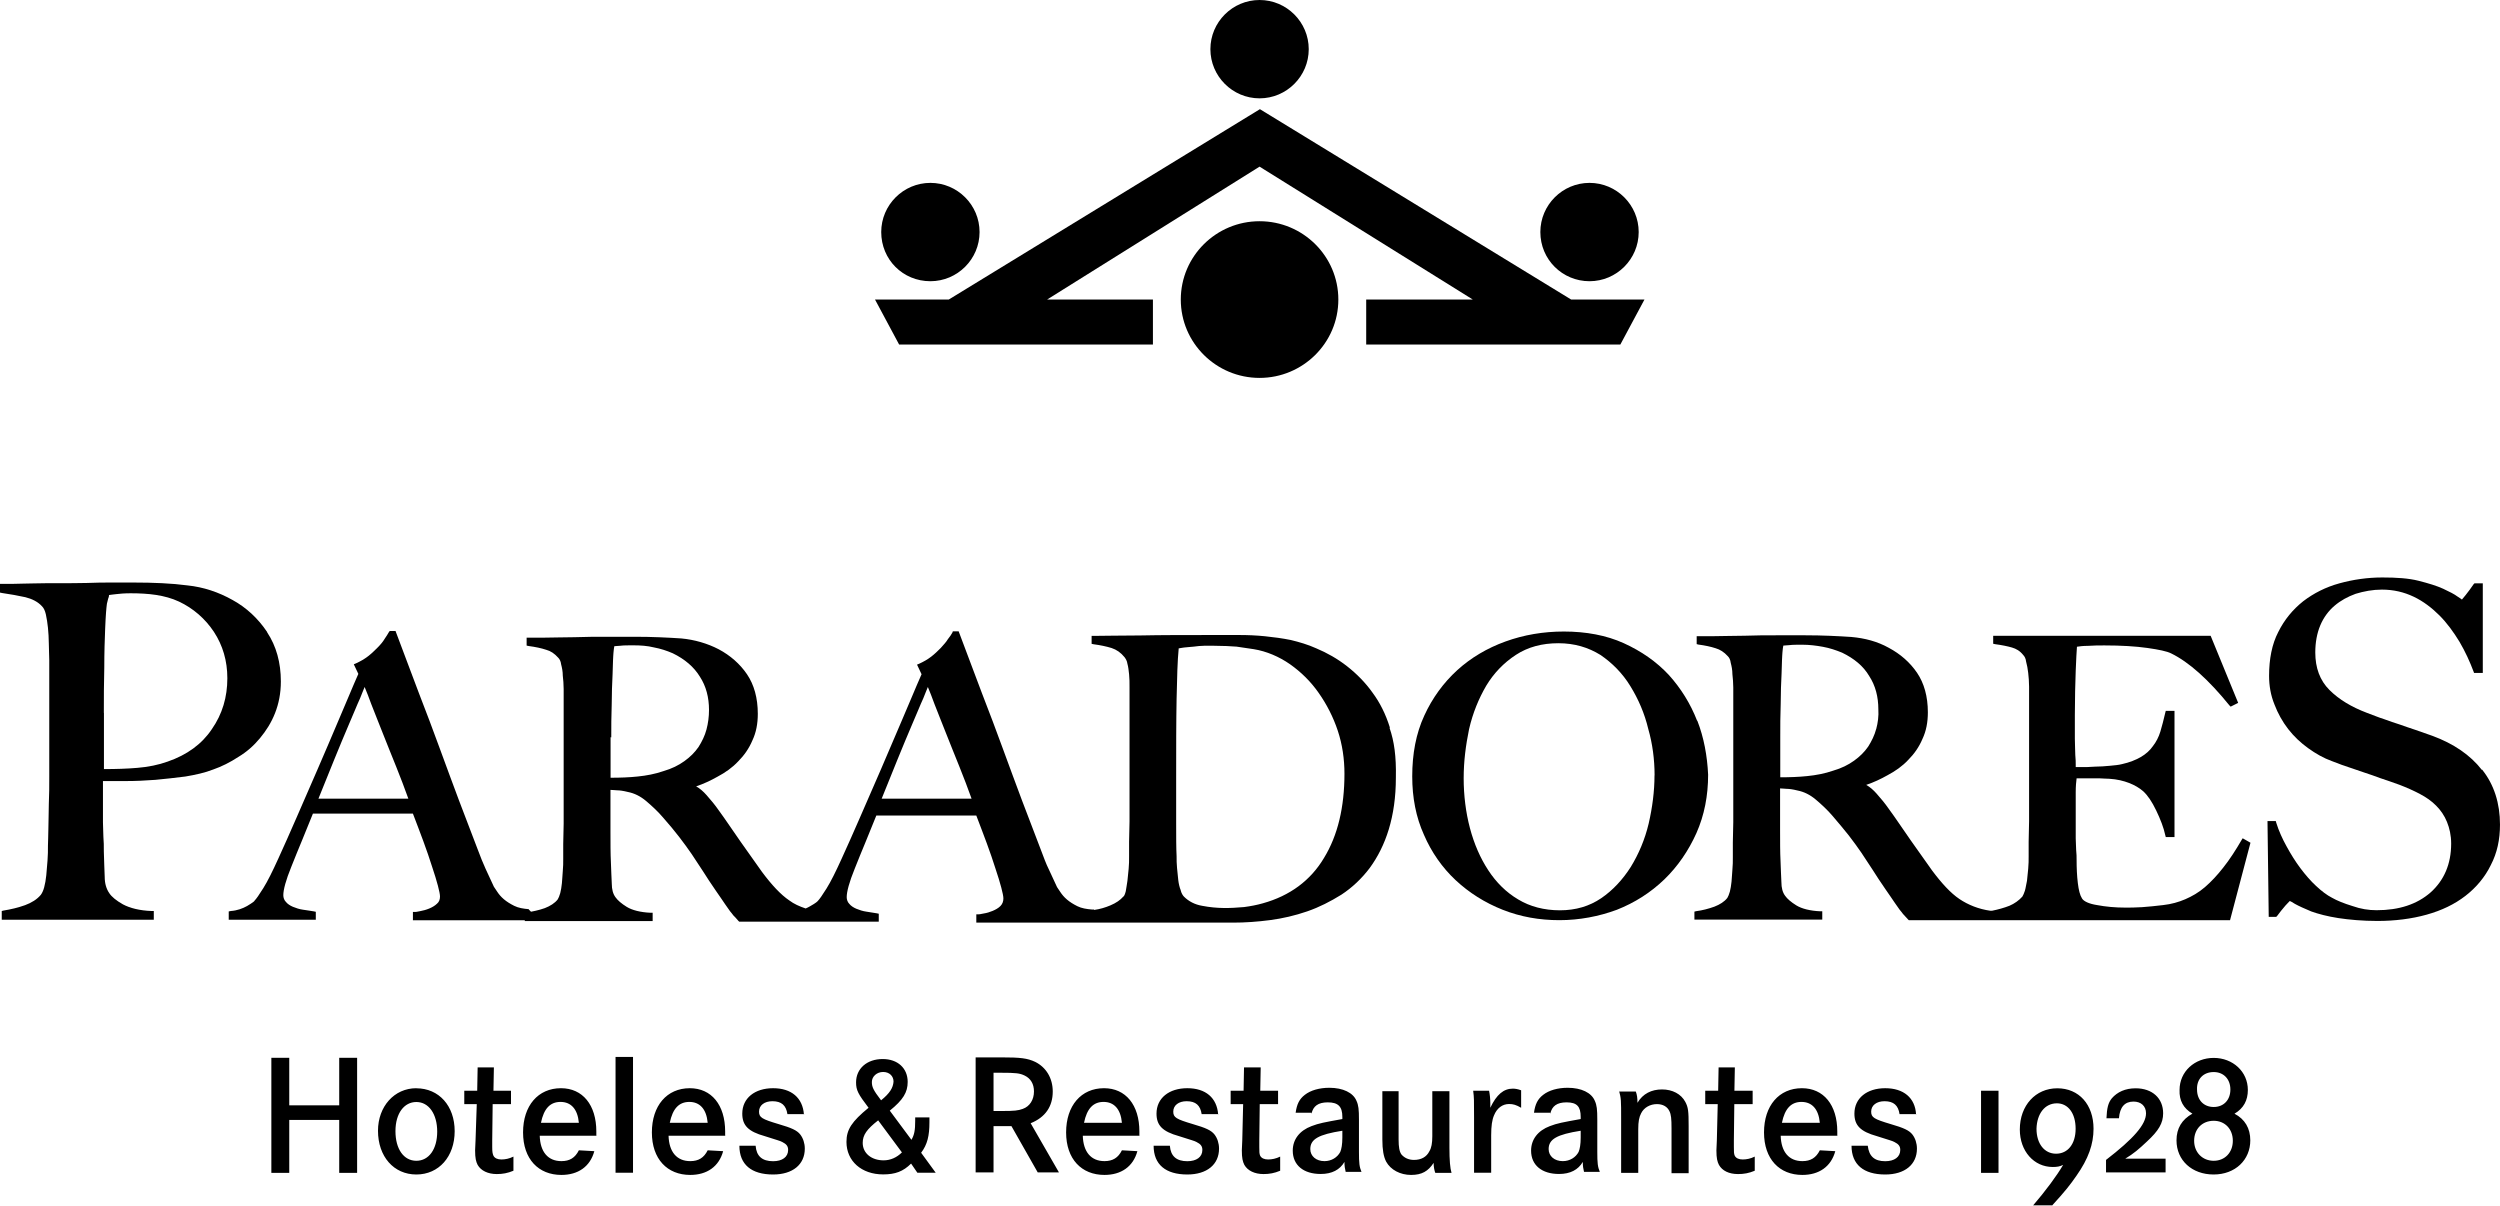
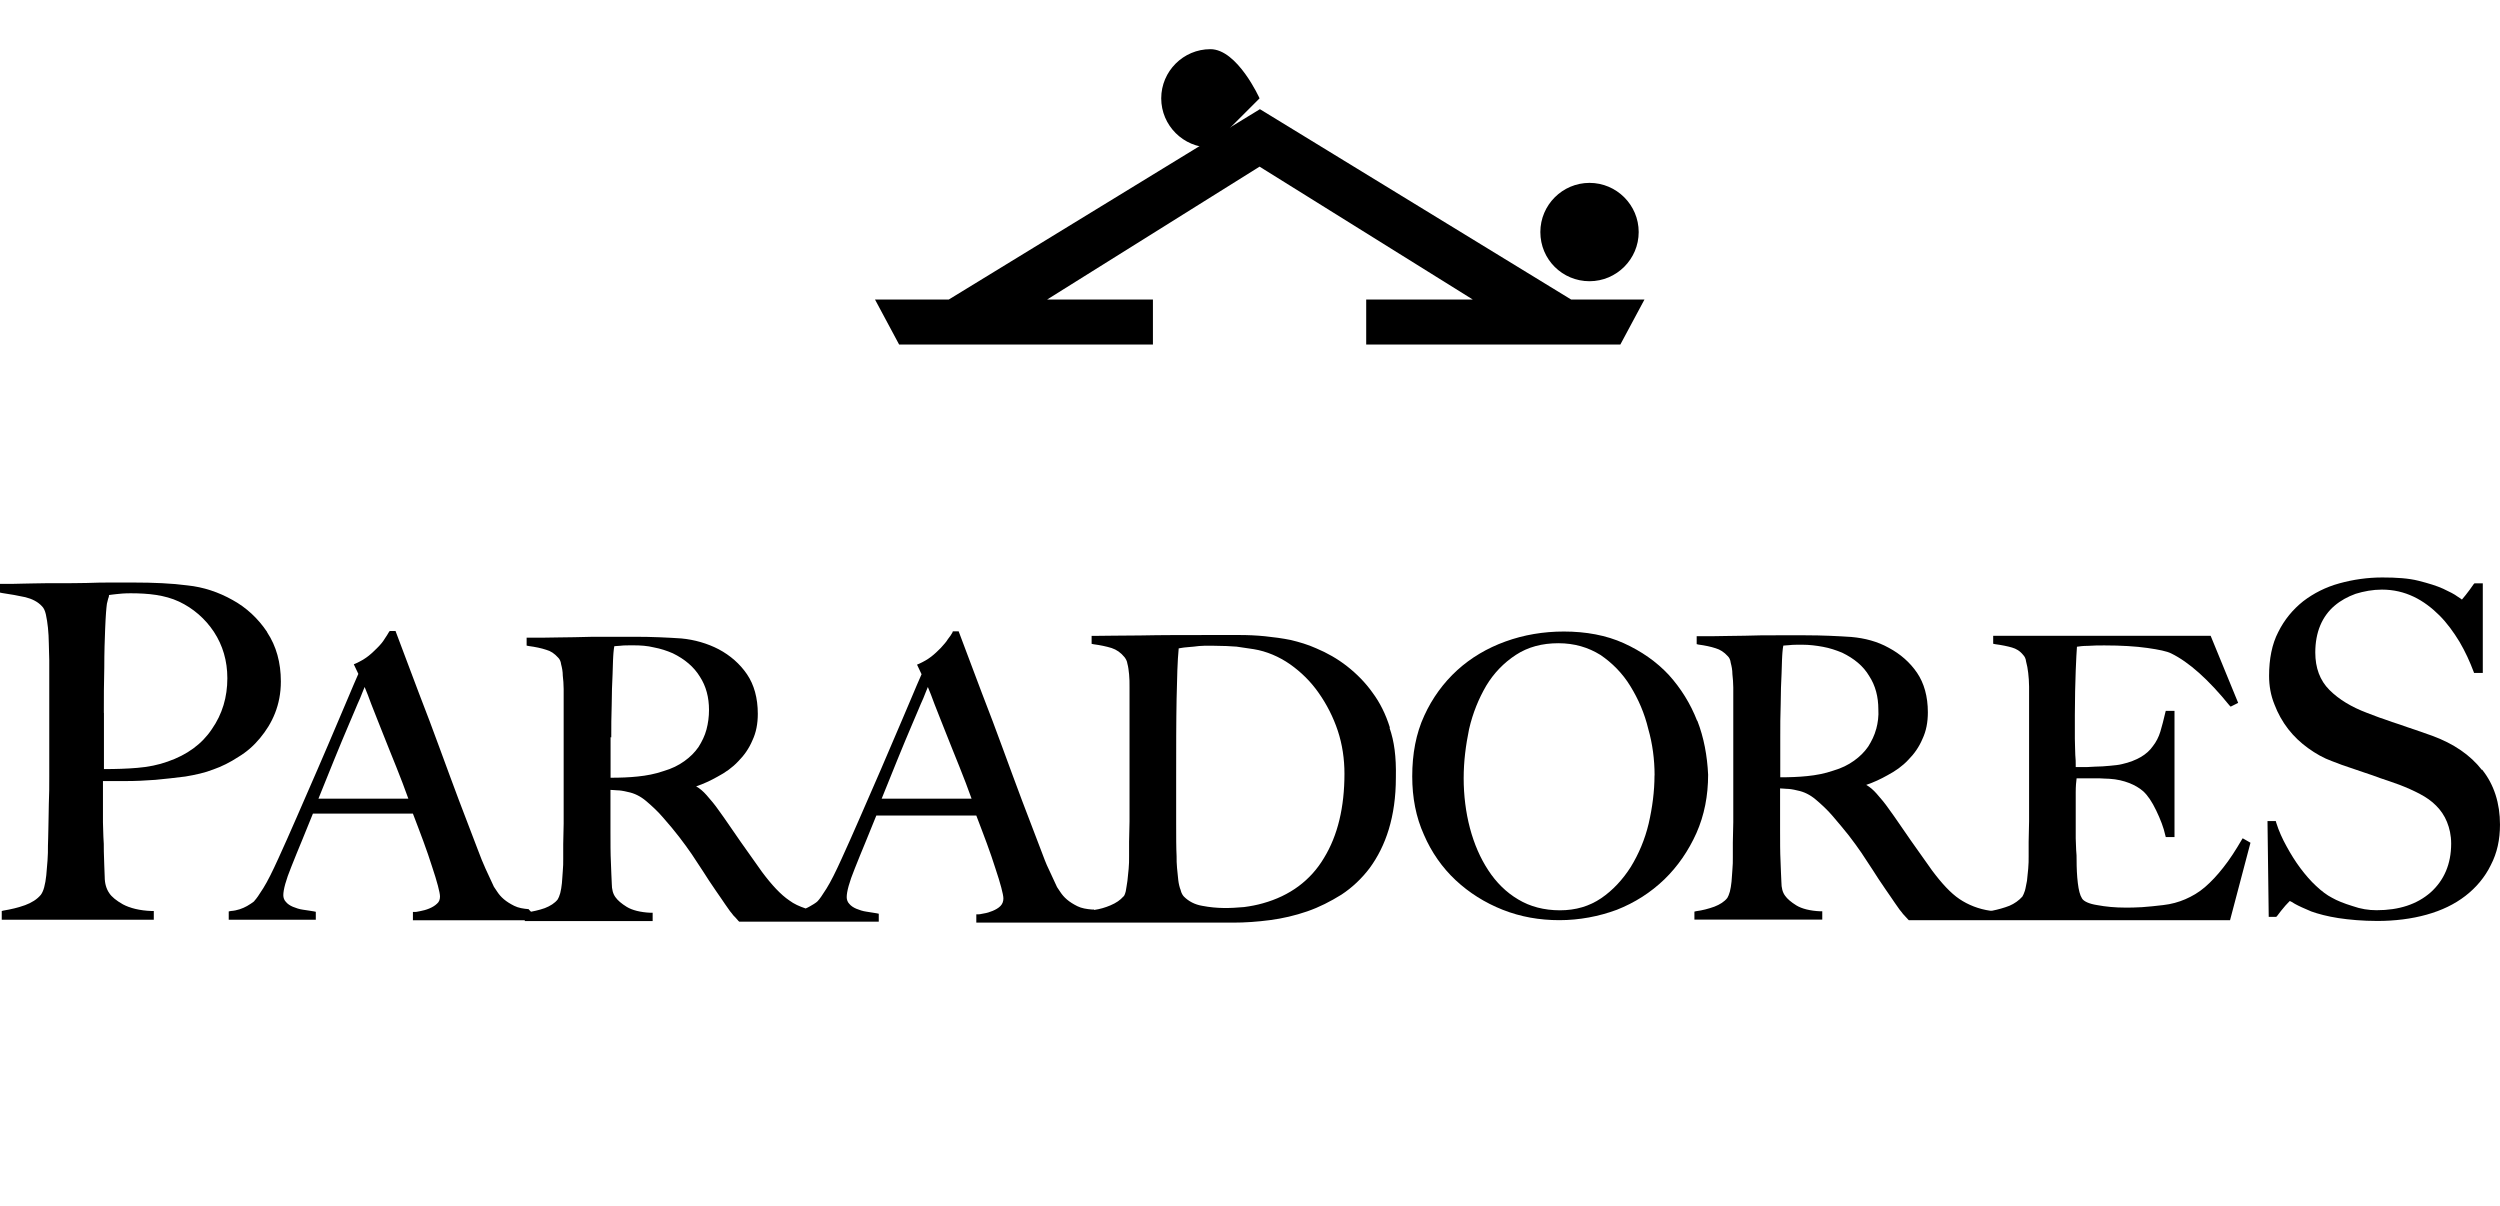
<svg xmlns="http://www.w3.org/2000/svg" id="Laag_1" viewBox="42.88 111.97 286.25 138.06">
  <path d="m257.7,195.45c-.19.72-.52,1.38-.91,2-.43.62-.95,1.14-1.62,1.62s-1.43.86-2.39,1.14c-.95.33-1.96.52-2.96.62-.95.1-2,.14-3.1.14v-4.63c0-1.19,0-2.48.05-3.77,0-1.29.05-2.48.1-3.48l.05-1.57c0-.38.05-.67.05-.86s.05-.33.05-.48c0-.1.05-.19.05-.29.19,0,.43-.05.67-.05.38-.05.86-.05,1.48-.05.86,0,1.62.1,2.39.24s1.48.38,2.19.67c1.38.67,2.43,1.53,3.1,2.67.72,1.1,1.05,2.39,1.05,3.82.05.76-.05,1.53-.24,2.24m41.98,12.5l-.1.14c-.72,1.24-1.43,2.34-2.15,3.24-.67.86-1.38,1.62-2.1,2.24-.72.62-1.48,1.05-2.24,1.38-.76.33-1.62.57-2.53.67-.86.1-1.67.19-2.43.24s-1.43.05-1.91.05c-1.14,0-2.24-.1-3.24-.29-.91-.14-1.53-.43-1.72-.76-.24-.38-.38-.95-.48-1.77s-.14-1.72-.14-2.67c0-.29,0-.67-.05-1.1,0-.43-.05-.86-.05-1.34v-5.3c0-.67.05-1.19.1-1.57h2.67c.29,0,.67.05,1.1.05.86.05,1.62.24,2.24.48s1.19.57,1.62.95c.52.48,1,1.19,1.48,2.19s.86,1.96,1.05,2.86l.05.19h1v-14.45h-1l-.05.19c-.19.81-.38,1.57-.57,2.19-.19.62-.48,1.19-.86,1.67-.33.48-.81.91-1.38,1.24s-1.29.62-2.15.81c-.38.1-.86.14-1.38.19-.57.05-1.14.1-1.72.1-.57.05-1.1.05-1.53.05h-.67v-.24c0-.29,0-.67-.05-1.14,0-.48-.05-1.1-.05-1.86v-2.72c0-1.96.05-3.67.1-5.1.05-1.29.1-2.19.14-2.72.29-.05.72-.1,1.24-.1.67-.05,1.29-.05,1.91-.05,1.91,0,3.58.1,4.91.29s2.24.38,2.72.62c2.05,1,4.29,3.01,6.68,5.96l.14.14.86-.43-3.15-7.68h-24.9v.91l.24.05c.76.1,1.43.24,1.91.38s.91.38,1.29.86c.14.14.29.38.33.76.1.38.19.81.24,1.29s.1,1,.1,1.57v15.41l-.05,2.34v1.67c0,.43,0,.91-.05,1.43-.05.48-.1.91-.14,1.38-.1.43-.14.81-.24,1.14-.1.29-.19.52-.29.67-.38.43-.91.81-1.48,1.05-.62.24-1.29.43-2,.57h-.19c-1.34-.19-2.53-.67-3.53-1.34s-2.05-1.81-3.15-3.29c-.72-1-1.53-2.15-2.43-3.43s-1.72-2.53-2.53-3.63c-.43-.62-.91-1.19-1.38-1.72-.38-.43-.76-.76-1.19-1,.86-.29,1.67-.67,2.43-1.1.91-.48,1.72-1.05,2.39-1.77.67-.67,1.24-1.48,1.62-2.39.43-.91.62-1.91.62-3.05,0-1.81-.43-3.34-1.24-4.53s-1.91-2.15-3.24-2.86c-1.29-.72-2.72-1.1-4.29-1.24-1.53-.1-3.29-.19-5.3-.19h-3.1c-1.29,0-2.58,0-3.82.05-1.29,0-2.43.05-3.43.05h-2.05v.91l.19.05c.76.1,1.43.24,2,.43.48.14.95.43,1.38.91.14.14.29.38.33.76.1.38.19.81.19,1.29.05.48.1,1,.1,1.53v15.41l-.05,2.34v1.67c0,.48,0,.95-.05,1.43s-.05.95-.1,1.38-.1.81-.19,1.14c-.1.33-.19.57-.29.72-.33.43-.86.76-1.48,1-.67.24-1.38.43-2.1.52l-.19.05v.91h14.64v-.95h-.24c-1.14-.05-2.1-.29-2.72-.67-.62-.38-1.05-.76-1.29-1.1-.29-.38-.43-.91-.43-1.57-.05-.67-.05-1.48-.1-2.43s-.05-2.19-.05-3.58v-4.72c.29,0,.57.05.76.05.29,0,.67.05,1.24.19.72.14,1.43.48,2.1,1.05s1.34,1.19,1.91,1.86c.72.86,1.34,1.57,1.86,2.24.52.67,1,1.34,1.43,1.96.43.67.86,1.29,1.29,1.96.43.67.91,1.43,1.48,2.24.48.67.81,1.19,1.05,1.53s.43.62.57.81c.14.19.29.33.38.48.1.14.33.33.57.62l.1.1h36.78l2.34-8.87-.91-.52Z" />
  <path d="m232.32,200.75c0,1.81-.24,3.67-.67,5.53-.43,1.81-1.14,3.48-2.05,4.96-.91,1.43-2.05,2.67-3.39,3.58-1.34.91-2.91,1.38-4.72,1.38s-3.43-.43-4.77-1.24c-1.38-.81-2.53-1.96-3.43-3.34-.91-1.38-1.62-3.01-2.1-4.82-.48-1.81-.72-3.77-.72-5.72s.24-3.77.62-5.63c.43-1.86,1.1-3.48,1.96-4.96.86-1.43,2-2.62,3.39-3.53s3.01-1.34,4.87-1.34,3.43.48,4.82,1.34c1.34.91,2.53,2.1,3.43,3.58.91,1.48,1.62,3.1,2.05,4.91.48,1.67.72,3.48.72,5.3m4.87-6.25c-.76-1.96-1.86-3.72-3.24-5.25-1.43-1.53-3.15-2.72-5.15-3.63-2-.91-4.34-1.34-6.87-1.34-2.34,0-4.58.38-6.68,1.14s-3.96,1.86-5.53,3.29c-1.57,1.43-2.86,3.2-3.77,5.2-.95,2.05-1.38,4.39-1.38,6.96,0,2.43.43,4.67,1.34,6.68.86,2,2.1,3.77,3.63,5.2s3.34,2.58,5.39,3.39,4.2,1.19,6.49,1.19,4.53-.43,6.58-1.19c2.05-.81,3.86-1.96,5.44-3.48,1.53-1.48,2.77-3.29,3.67-5.3.91-2.05,1.34-4.29,1.34-6.68-.1-2.15-.48-4.25-1.24-6.2" />
  <path d="m327.06,200.13c-1.34-1.72-3.24-3.01-5.68-3.91-.67-.24-1.34-.48-1.91-.67-.62-.19-1.24-.43-1.81-.62s-1.19-.38-1.81-.62c-.62-.19-1.29-.48-1.96-.72-1.77-.67-3.2-1.53-4.29-2.62s-1.62-2.53-1.62-4.29c0-1.14.19-2.19.57-3.1s.95-1.67,1.62-2.24c.72-.62,1.53-1.05,2.43-1.38.95-.29,1.96-.48,3.01-.48,1.34,0,2.53.29,3.63.81s2.1,1.29,2.96,2.15,1.62,1.91,2.29,3.01c.67,1.14,1.19,2.29,1.62,3.43l.05.14h1v-10.26h-.95l-.1.1c-.29.43-.57.81-.91,1.24-.29.33-.38.48-.43.52-.05-.05-.19-.14-.48-.33-.38-.29-.95-.57-1.67-.91-.72-.33-1.67-.62-2.81-.91s-2.53-.38-4.15-.38c-1.72,0-3.34.24-4.91.67s-2.96,1.14-4.15,2.05c-1.19.95-2.15,2.1-2.86,3.53-.72,1.38-1.05,3.1-1.05,5.01,0,1.14.19,2.24.62,3.29.38,1,.91,1.96,1.57,2.81.67.86,1.43,1.57,2.29,2.19.86.62,1.77,1.14,2.72,1.48.81.33,1.53.57,2.1.76s1.14.38,1.67.57c.57.19,1.14.38,1.77.62.62.19,1.38.48,2.19.76.86.33,1.62.67,2.34,1.05.72.38,1.34.81,1.86,1.34.52.52.95,1.14,1.24,1.86s.48,1.53.48,2.48c0,2.34-.81,4.2-2.34,5.58-1.57,1.38-3.63,2.05-6.2,2.05-.91,0-1.81-.14-2.77-.48-.95-.29-1.77-.62-2.34-.95-.57-.29-1.19-.76-1.81-1.34-.62-.57-1.24-1.29-1.81-2.05-.57-.76-1.1-1.62-1.57-2.48-.48-.86-.91-1.81-1.19-2.72l-.05-.19h-.95l.14,10.97h.86l.1-.1c.29-.38.57-.76.95-1.19s.52-.52.48-.52c.05,0,.19.05.62.33.43.24,1.05.52,1.86.86.81.29,1.86.57,3.1.76s2.77.33,4.48.33c2,0,3.91-.24,5.63-.72s3.2-1.19,4.44-2.15,2.24-2.15,2.91-3.53c.72-1.38,1.05-2.91,1.05-4.63,0-2.43-.67-4.58-2.05-6.3" />
  <path d="m54.77,193.59c0-1.67,0-3.39.05-5.15,0-1.81.05-3.24.1-4.48.05-.81.05-1.43.1-1.86.05-.43.05-.76.1-1,.05-.24.1-.43.14-.57.05-.14.1-.24.1-.43.24-.05.48-.05.81-.1.38-.05.95-.1,1.67-.1,1,0,2,.05,2.91.19.91.14,1.81.38,2.62.76,1.62.76,3.01,1.96,4.01,3.48,1,1.53,1.53,3.29,1.53,5.3,0,2.15-.57,4.1-1.77,5.82-1.14,1.72-2.86,2.96-5.06,3.72-1.05.38-2.24.62-3.48.72-1.19.1-2.43.14-3.82.14,0,0,0-6.44,0-6.44Zm18.7-9.25c-1.05-1.57-2.39-2.81-3.96-3.67-1.62-.91-3.34-1.48-5.15-1.67-1.81-.24-3.91-.33-6.2-.33h-2.39c-.91,0-1.91,0-2.96.05-2.1.05-4.29,0-6.06.05-.91,0-1.67.05-2.34.05h-1.53v1l.24.05c.95.14,1.81.29,2.67.48.76.19,1.43.52,1.91,1.05.19.19.33.48.43.91.1.48.19,1,.24,1.53.05.57.1,1.19.1,1.81,0,.67.05,1.29.05,1.91v13.36c0,1.05,0,2.1-.05,3.1,0,1-.05,1.91-.05,2.77s-.05,1.53-.05,2c0,.52,0,1.14-.05,1.72s-.1,1.14-.14,1.67c-.05.52-.14,1-.24,1.38s-.24.67-.38.86c-.43.52-1.05.91-1.81,1.19-.81.29-1.62.48-2.48.62l-.19.05v1h17.41v-1h-.24c-1.38-.05-2.48-.33-3.29-.76-.76-.43-1.29-.86-1.57-1.29-.33-.48-.52-1.1-.52-1.86-.05-.81-.05-1.77-.1-2.91,0-.62,0-1.14-.05-1.67,0-.52-.05-1.05-.05-1.67v-4.72h2.62c1.1,0,2.24-.05,3.39-.14,1.14-.1,2.29-.24,3.43-.38,1.14-.19,2.24-.43,3.2-.81.95-.33,1.91-.81,2.86-1.43.95-.57,1.77-1.29,2.48-2.15s1.29-1.77,1.72-2.86.67-2.29.67-3.63c0-2.15-.52-4.05-1.57-5.63" />
  <path d="m89.64,203.42h-10.3l1.81-4.48c.62-1.48,1.14-2.81,1.67-4.01s.91-2.19,1.29-3.01c.19-.52.38-.91.52-1.29.24.57.48,1.19.76,1.96.38,1,.86,2.15,1.34,3.39s1,2.48,1.53,3.82c.48,1.19.95,2.43,1.38,3.63m13.79,12.64c-.62-.05-1.19-.14-1.67-.38s-.86-.48-1.19-.76-.57-.57-.76-.86c-.19-.29-.33-.48-.38-.57l-.95-2.05c-.29-.62-.57-1.34-.91-2.24-.72-1.86-1.43-3.72-2.15-5.63s-1.43-3.86-2.19-5.92-1.53-4.15-2.39-6.34c-.81-2.19-1.72-4.53-2.62-6.96l-.05-.14h-.67l-.1.14c-.1.19-.29.48-.48.76-.19.33-.48.67-.81,1s-.67.67-1.1,1-.86.57-1.38.81l-.24.1.52,1.1c-.72,1.62-1.43,3.39-2.24,5.25-.81,1.91-1.62,3.82-2.43,5.68l-2.39,5.49c-.76,1.77-1.48,3.34-2.1,4.72-.67,1.48-1.24,2.62-1.72,3.39s-.81,1.24-1,1.43c0,.05-.14.19-.86.62-.52.29-1.14.52-1.86.57l-.24.05v.95h9.97v-.91l-.24-.05c-.38-.05-.81-.14-1.24-.19-.38-.05-.81-.19-1.14-.33-.33-.14-.62-.33-.81-.57-.19-.19-.29-.48-.29-.76,0-.62.29-1.72.91-3.24.43-1.05.81-2.05,1.24-3.05.38-.95.81-2,1.24-3.05h11.45c.43,1.1.81,2.15,1.19,3.15.38,1.05.72,2,1,2.91.29.86.52,1.62.67,2.19s.24,1,.24,1.24c0,.33-.1.62-.33.81-.24.24-.57.43-.91.57-.33.14-.72.24-1,.29-.43.1-.57.1-.62.1h-.24v.95h13.5v-1l-.24-.24Z" />
  <polygon points="174.89 146.27 174.89 151.42 145.83 151.42 143.07 146.27 151.51 146.27 187.14 124.47 222.78 146.27 231.17 146.27 228.41 151.42 199.31 151.42 199.31 146.27 211.52 146.27 187.1 131.05 162.77 146.27 174.89 146.27" />
-   <path d="m187.1,123.23c3.1,0,5.63-2.53,5.63-5.63s-2.53-5.63-5.63-5.63-5.63,2.53-5.63,5.63,2.53,5.63,5.63,5.63" />
-   <path d="m149.41,144.17c3.1,0,5.63-2.53,5.63-5.63s-2.53-5.63-5.63-5.63-5.63,2.53-5.63,5.63c0,3.15,2.48,5.63,5.63,5.63" />
+   <path d="m187.1,123.23s-2.53-5.63-5.63-5.63-5.63,2.53-5.63,5.63,2.53,5.63,5.63,5.63" />
  <path d="m224.88,144.17c3.1,0,5.63-2.53,5.63-5.63s-2.53-5.63-5.63-5.63-5.63,2.53-5.63,5.63c0,3.15,2.53,5.63,5.63,5.63" />
-   <path d="m187.1,155.24c4.96,0,9.02-4.01,9.02-8.97s-4.05-8.97-9.02-8.97-9.02,4.01-9.02,8.97,4.05,8.97,9.02,8.97" />
-   <path d="m76,238.53v-5.44h-2.05v13.17h2.05v-6.06h5.72v6.06h2.05v-13.17h-2.05v5.44h-5.72Zm14.55-1.96c-2.53,0-4.39,2.1-4.39,4.87,0,2.96,1.81,5.01,4.39,5.01s4.39-2.05,4.39-4.96-1.81-4.91-4.39-4.91m0,1.57c1.43,0,2.39,1.38,2.39,3.39s-.95,3.34-2.39,3.34-2.39-1.34-2.39-3.39,1-3.34,2.39-3.34m8.83-1.29l.05-2.67h-1.86l-.05,2.67h-1.48v1.53h1.43l-.14,4.15q-.05.95-.05,1.14c0,.91.1,1.29.29,1.67.38.67,1.19,1.05,2.19,1.05.67,0,1.24-.1,1.91-.38v-1.62c-.48.24-.95.33-1.38.33s-.76-.14-.91-.43c-.1-.24-.14-.43-.14-1v-.76l.05-4.15h2.1v-1.53h-2Zm11.78,5.1v-.43c0-3.05-1.57-4.96-4.05-4.96-2.62,0-4.34,2-4.34,5.06s1.77,4.87,4.39,4.87c1.91,0,3.29-.95,3.77-2.72l-1.77-.1c-.43.86-1.05,1.24-2,1.24-1.53,0-2.43-1.05-2.48-2.91h6.49v-.05Zm-6.34-1.43c.33-1.62,1.05-2.39,2.24-2.39s1.96.81,2.1,2.39h-4.34Zm8.54,5.72h2v-13.26h-2v13.26Zm12.55-4.29v-.43c0-3.05-1.57-4.96-4.05-4.96-2.62,0-4.34,2-4.34,5.06s1.77,4.87,4.39,4.87c1.91,0,3.29-.95,3.77-2.72l-1.77-.1c-.43.86-1.05,1.24-2,1.24-1.53,0-2.43-1.05-2.48-2.91h6.49v-.05Zm-6.34-1.43c.33-1.62,1.05-2.39,2.24-2.39s1.96.81,2.1,2.39h-4.34Zm15.36-.95c-.14-1.91-1.43-3.01-3.53-3.01s-3.53,1.14-3.53,2.91c0,1.34.67,2.05,2.58,2.58,1.48.48,1.72.52,2,.67.48.24.67.48.67.91,0,.81-.67,1.29-1.72,1.29-1.24,0-1.91-.57-2-1.77h-1.86c0,2.15,1.38,3.29,3.86,3.29,2.24,0,3.63-1.14,3.63-2.96,0-.62-.19-1.19-.52-1.62-.38-.48-1-.76-2.48-1.19-1.91-.57-2.24-.76-2.24-1.43,0-.72.62-1.19,1.53-1.19,1.05,0,1.57.48,1.72,1.48h1.91v.05Zm12.74.33v.38c0,1.1-.1,1.62-.43,2.19l-2.48-3.34c1.53-1.24,2.05-2.1,2.05-3.29,0-1.57-1.14-2.62-2.86-2.62-1.81,0-3.05,1.1-3.05,2.67,0,.91.24,1.34,1.43,2.91-1.91,1.57-2.53,2.48-2.53,3.91,0,2.19,1.72,3.72,4.2,3.72,1.38,0,2.29-.33,3.2-1.24l.72,1.05h2.1l-1.67-2.29c.72-.95.95-1.96.95-3.48v-.57h-1.62Zm-3.91-1.96c-.91-1.19-1.05-1.53-1.05-2.1,0-.62.57-1.14,1.29-1.14s1.19.48,1.19,1.1c-.05.72-.43,1.34-1.43,2.15m2.39,5.96c-.57.57-1.29.91-2.1.91-1.38,0-2.39-.81-2.39-2,0-.91.48-1.57,1.77-2.58l2.72,3.67Zm8.44-10.88v13.17h2.05v-5.3h2.05l3.01,5.3h2.43l-3.24-5.63c1.67-.67,2.53-1.91,2.53-3.63,0-1.53-.76-2.77-2-3.39-.91-.43-1.72-.52-3.91-.52h-2.91Zm2.05,6.15v-4.39h.81c1.77,0,2.19.05,2.77.33.67.33,1.05.95,1.05,1.81,0,.95-.48,1.72-1.29,2-.52.19-.95.24-2.39.24h-.95Zm16.7,2.77v-.43c0-3.05-1.57-4.96-4.05-4.96-2.62,0-4.34,2-4.34,5.06s1.77,4.87,4.39,4.87c1.91,0,3.29-.95,3.77-2.72l-1.77-.1c-.43.86-1.05,1.24-2,1.24-1.53,0-2.43-1.05-2.48-2.91h6.49v-.05Zm-6.34-1.43c.33-1.62,1.05-2.39,2.24-2.39s1.96.81,2.1,2.39h-4.34Zm15.36-.95c-.14-1.91-1.43-3.01-3.53-3.01s-3.53,1.14-3.53,2.91c0,1.34.67,2.05,2.58,2.58,1.48.48,1.72.52,2,.67.48.24.67.48.67.91,0,.81-.67,1.29-1.72,1.29-1.24,0-1.91-.57-2-1.77h-1.86c0,2.15,1.38,3.29,3.86,3.29,2.24,0,3.63-1.14,3.63-2.96,0-.62-.19-1.19-.52-1.62-.38-.48-1-.76-2.48-1.19-1.91-.57-2.24-.76-2.24-1.43,0-.72.62-1.19,1.53-1.19,1.05,0,1.57.48,1.72,1.48h1.91v.05Zm4.82-2.72l.05-2.67h-1.91l-.05,2.67h-1.48v1.53h1.43l-.1,4.15q-.05.95-.05,1.14c0,.91.1,1.29.29,1.67.38.67,1.19,1.05,2.19,1.05.67,0,1.24-.1,1.91-.38v-1.62c-.48.24-.95.33-1.38.33s-.76-.14-.91-.43c-.1-.24-.1-.43-.1-1v-.76l.05-4.15h2.1v-1.53h-2.05Zm5.87,2.62c.19-.86.76-1.29,1.86-1.29,1.19,0,1.67.48,1.67,1.67v.24c-2.1.38-2.67.48-3.53.81-1.38.52-2.15,1.53-2.15,2.81,0,1.67,1.24,2.67,3.2,2.67,1.29,0,2.19-.48,2.72-1.38,0,.52.05.72.14,1.14h1.81c-.24-.57-.29-1-.29-2.29v-3.67c0-1.19-.05-1.67-.29-2.19-.38-.91-1.53-1.48-3.1-1.48-1.14,0-2.15.29-2.81.81-.62.48-.91,1.05-1.05,2.05h1.81v.1Zm3.53,2.72c0,.81-.1,1.34-.24,1.67-.33.62-1,1.05-1.81,1.05-.95,0-1.62-.57-1.62-1.38,0-1.14.95-1.67,3.67-2.1v.76h0Zm4.58-5.34v5.58c0,1.19.14,1.96.43,2.53.52.95,1.62,1.53,2.86,1.53s1.96-.43,2.58-1.38c0,.48.1.91.19,1.14h1.86q-.24-.76-.24-2.86v-6.49h-1.96v5.15c0,.81-.1,1.34-.33,1.72-.33.67-.95,1-1.77,1-.62,0-1.1-.24-1.43-.62-.24-.33-.33-.86-.33-1.72v-5.53h-1.86v-.05Zm10.4,0c.1.81.1,1,.1,3.05v6.34h1.96v-4.29c0-1.05.1-1.77.33-2.29.33-.81.95-1.29,1.72-1.29.48,0,.81.1,1.38.43v-2c-.38-.14-.67-.19-.95-.19-1.05,0-1.86.67-2.58,2.19v-.52c0-.48-.05-1-.14-1.43h-1.81Zm8.83,2.62c.19-.86.76-1.29,1.86-1.29,1.19,0,1.62.48,1.62,1.67v.24c-2.1.38-2.67.48-3.53.81-1.38.52-2.15,1.53-2.15,2.81,0,1.67,1.24,2.67,3.2,2.67,1.29,0,2.19-.48,2.72-1.38,0,.52.05.72.14,1.14h1.81c-.24-.57-.29-1-.29-2.29v-3.67c0-1.19-.05-1.67-.29-2.19-.38-.91-1.53-1.48-3.1-1.48-1.14,0-2.15.29-2.81.81-.62.48-.91,1.05-1.05,2.05h1.86v.1Zm3.48,2.72c0,.81-.1,1.34-.24,1.67-.33.62-1,1.05-1.81,1.05-.95,0-1.62-.57-1.62-1.38,0-1.14.95-1.67,3.67-2.1v.76h0Zm4.39-5.34c.24.91.24,1,.24,3.29v6.11h1.96v-5.01c0-.86.1-1.38.33-1.81.33-.67,1.05-1.05,1.81-1.05.67,0,1.19.29,1.43.81.19.38.24.86.24,2v5.1h1.96v-5.39c0-1.72-.05-2.15-.38-2.77-.48-.91-1.48-1.43-2.67-1.43s-2.19.48-2.81,1.53c0-.57-.05-.91-.19-1.29h-1.91v-.1Zm13.21,0l.05-2.67h-1.86l-.05,2.67h-1.48v1.53h1.43l-.1,4.15q-.05.95-.05,1.14c0,.91.1,1.29.29,1.67.38.67,1.14,1.05,2.19,1.05.67,0,1.24-.1,1.91-.38v-1.62c-.48.24-.95.33-1.38.33s-.76-.14-.91-.43c-.1-.24-.1-.43-.1-1v-.76l.05-4.15h2.1v-1.53h-2.1Zm11.78,5.1v-.43c0-3.05-1.57-4.96-4.05-4.96-2.62,0-4.34,2-4.34,5.06s1.77,4.87,4.39,4.87c1.91,0,3.29-.95,3.77-2.72l-1.77-.1c-.43.86-1.05,1.24-2,1.24-1.53,0-2.43-1.05-2.48-2.91h6.49v-.05Zm-6.34-1.43c.33-1.62,1.05-2.39,2.24-2.39s1.96.81,2.1,2.39h-4.34Zm15.36-.95c-.1-1.91-1.43-3.01-3.53-3.01s-3.53,1.14-3.53,2.91c0,1.34.67,2.05,2.58,2.58,1.48.48,1.72.52,2,.67.48.24.67.48.67.91,0,.81-.67,1.29-1.72,1.29-1.24,0-1.86-.57-2-1.77h-1.86c0,2.15,1.38,3.29,3.86,3.29,2.24,0,3.63-1.14,3.63-2.96,0-.62-.19-1.19-.52-1.62-.38-.48-1-.76-2.48-1.19-1.91-.57-2.24-.76-2.24-1.43,0-.72.62-1.19,1.53-1.19,1.05,0,1.57.48,1.72,1.48h1.91v.05Zm7.44,6.68h2v-9.4h-2v9.4Zm8.11,3.77c1.57-1.72,2.05-2.34,2.81-3.43,1.38-1.96,1.96-3.63,1.96-5.39,0-2.77-1.67-4.63-4.15-4.63s-4.29,1.96-4.29,4.72c0,2.48,1.62,4.29,3.77,4.29.48,0,.81-.05,1.19-.24-.72,1.24-2,2.96-3.43,4.63h2.15v.05Zm.57-11.73c1.29,0,2.15,1.14,2.15,2.91s-.91,2.86-2.24,2.86-2.24-1.14-2.24-2.86c.05-1.72.95-2.91,2.34-2.91m7.82,6.34c.95-.57,1.57-1.1,2.48-1.96,1.34-1.24,1.86-2.1,1.86-3.24,0-1.72-1.24-2.86-3.15-2.86-1.19,0-2.1.43-2.72,1.14-.43.52-.57,1.14-.62,2.29h1.43c.1-1.29.67-1.91,1.67-1.91.86,0,1.43.52,1.43,1.34,0,1.29-1.43,2.91-4.58,5.34v1.43h6.82v-1.57h-4.63Zm7.68-5.15c-1.19.67-1.81,1.67-1.81,3.05,0,2.29,1.77,3.91,4.25,3.91s4.2-1.67,4.2-3.91c0-1.38-.62-2.43-1.81-3.05,1.05-.62,1.53-1.53,1.53-2.72,0-2.1-1.72-3.67-3.91-3.67s-3.91,1.57-3.91,3.67c-.05,1.19.43,2.1,1.48,2.72m2.43-4.77c1.14,0,1.91.81,1.91,2s-.76,2-1.91,2-1.91-.81-1.91-2c-.05-1.19.72-2,1.91-2m0,5.58c1.29,0,2.19.95,2.19,2.29s-.91,2.29-2.19,2.29-2.24-.95-2.24-2.29.91-2.29,2.24-2.29" />
  <path d="m112.87,196.41c0-1.19,0-2.48.05-3.77,0-1.24.05-2.43.1-3.48l.05-1.57c0-.38.05-.67.05-.86s.05-.33.05-.48c0-.1.05-.19.05-.29.19,0,.43-.05.67-.05.38-.05.86-.05,1.48-.05.86,0,1.62.05,2.39.24.76.14,1.48.38,2.15.67,1.38.67,2.43,1.57,3.1,2.67.72,1.1,1.05,2.39,1.05,3.82,0,.76-.1,1.53-.29,2.24-.19.72-.52,1.38-.91,2-.43.62-.95,1.14-1.62,1.62s-1.43.86-2.39,1.14c-.95.33-1.96.52-2.96.62-.95.1-2,.14-3.1.14v-4.63h.1Zm41.26,7.01h-10.3l1.81-4.48c.62-1.48,1.14-2.81,1.67-4.01s.91-2.19,1.29-3.01c.19-.52.38-.91.52-1.29.24.57.48,1.19.76,1.96.38,1,.86,2.15,1.34,3.39s1,2.48,1.53,3.82c.48,1.19.95,2.43,1.38,3.63m23.95,10.49c-.14-.33-.24-.76-.29-1.19s-.1-.91-.14-1.38c-.05-.48-.05-.91-.05-1.34-.05-.95-.05-2.24-.05-3.77v-5.2c0-3.43,0-6.49.05-9.06.05-2.43.1-4.34.24-5.77.19-.05.38-.05.62-.1.33-.05.72-.05,1.1-.1s.81-.1,1.19-.1h1.14c1,0,1.91.05,2.58.1.72.1,1.34.19,1.96.29,1.48.24,2.91.86,4.15,1.72,1.29.91,2.39,2,3.29,3.29.91,1.29,1.67,2.77,2.19,4.34.52,1.57.76,3.24.76,4.91,0,3.82-.76,7.06-2.34,9.64-1.53,2.58-3.91,4.34-7.01,5.2-.67.19-1.38.33-2.15.43-1.62.14-3.05.19-4.77-.14-.86-.14-1.57-.52-2.1-1.05-.14-.14-.29-.38-.38-.72m23.95-18.65c-.48-1.53-1.14-2.86-2-4.01-.81-1.14-1.81-2.15-2.91-3.01-1.1-.86-2.29-1.53-3.53-2.05-.95-.43-1.96-.72-2.91-.95-.95-.19-1.96-.33-2.96-.43-1-.1-1.96-.14-2.96-.14h-2.81c-3.29,0-6.15,0-8.49.05-2.34,0-4.1.05-5.34.05h-.24v.91l.24.05c.76.1,1.43.24,2.05.43.57.19,1.05.52,1.48,1.05.14.19.29.43.33.76.1.33.14.76.19,1.19.05.48.05.95.05,1.48v15.36l-.05,2.34v1.67c0,.48,0,.95-.05,1.43s-.1.95-.14,1.38c-.05.43-.14.81-.19,1.19-.1.38-.19.57-.29.62-.33.38-.81.72-1.48,1-.57.24-1.19.43-1.86.52v-.05h-.24c-.62-.05-1.19-.14-1.67-.38s-.86-.48-1.19-.76-.57-.57-.76-.86c-.24-.33-.33-.52-.38-.57l-.95-2.05c-.29-.57-.57-1.34-.91-2.24-.72-1.86-1.43-3.72-2.15-5.63s-1.43-3.86-2.19-5.92-1.53-4.15-2.39-6.34c-.81-2.19-1.72-4.53-2.62-6.96l-.05-.14h-.67l-.05.14c-.1.19-.29.48-.52.76-.19.33-.48.62-.81,1-.33.33-.67.67-1.1,1-.43.33-.86.57-1.38.81l-.24.1.52,1.1c-.72,1.62-1.43,3.39-2.24,5.25-.81,1.91-1.62,3.77-2.43,5.68l-2.39,5.49c-.76,1.77-1.48,3.34-2.1,4.72-.67,1.48-1.24,2.62-1.72,3.39s-.81,1.24-1,1.43c-.05.05-.14.19-.91.62-.14.1-.29.14-.48.24h0c-.72-.24-1.34-.52-1.86-.91-1-.67-2.05-1.81-3.15-3.29-.72-1-1.53-2.15-2.43-3.43-.91-1.29-1.72-2.53-2.53-3.63-.43-.62-.91-1.19-1.38-1.72-.38-.43-.76-.76-1.19-1,.86-.29,1.67-.67,2.43-1.1.91-.48,1.72-1.05,2.39-1.77.67-.67,1.24-1.48,1.62-2.39.43-.91.62-1.91.62-3.05,0-1.81-.43-3.34-1.24-4.53-.81-1.19-1.91-2.15-3.24-2.86-1.29-.67-2.77-1.1-4.29-1.24-1.53-.1-3.29-.19-5.3-.19h-3.1c-1.29,0-2.58,0-3.82.05-1.29,0-2.43.05-3.43.05h-2.05v.91l.24.05c.76.1,1.43.24,2,.43.52.14.95.43,1.38.91.14.14.29.38.33.76.1.38.19.81.19,1.29.05.48.1.95.1,1.53v15.41l-.05,2.34v1.67c0,.48,0,.95-.05,1.43s-.05.95-.1,1.38c-.05.43-.1.81-.19,1.14-.1.33-.19.57-.29.72-.33.43-.86.76-1.48,1-.67.24-1.38.38-2.1.52l-.19.05v.91h14.64v-.95h-.24c-1.14-.05-2.1-.29-2.72-.67s-1.05-.76-1.29-1.1c-.29-.38-.43-.91-.43-1.57-.05-.67-.05-1.48-.1-2.43-.05-.95-.05-2.15-.05-3.58v-4.72c.29,0,.57.05.76.05.29,0,.67.05,1.24.19.72.14,1.43.48,2.1,1.05s1.34,1.19,1.91,1.86c.72.81,1.34,1.57,1.86,2.24.52.67,1,1.34,1.43,1.96.43.67.86,1.29,1.29,1.96s.91,1.43,1.48,2.24c.48.67.81,1.19,1.05,1.53s.43.62.57.81c.14.19.29.33.38.48.14.14.33.33.57.62l.1.1h15.98v-.91l-.24-.05c-.38-.05-.81-.14-1.19-.19s-.81-.19-1.14-.33c-.33-.14-.62-.33-.81-.57-.19-.19-.29-.48-.29-.76,0-.62.29-1.72.91-3.24.43-1.05.81-2.05,1.24-3.05.38-.95.81-2,1.24-3.05h11.45c.43,1.1.81,2.15,1.19,3.15.38,1.05.72,2,1,2.91.29.86.52,1.62.67,2.19s.24,1,.24,1.24c0,.33-.1.62-.33.86s-.57.43-.91.57c-.33.14-.67.24-1,.29-.43.1-.57.1-.62.1h-.24v.95h29.39c1.38,0,2.81-.1,4.25-.29s2.86-.52,4.25-1,2.67-1.14,3.91-1.91c1.24-.81,2.34-1.86,3.24-3.05.91-1.24,1.67-2.72,2.19-4.44.52-1.72.81-3.67.81-5.92.05-2.43-.19-4.15-.72-5.68" />
</svg>